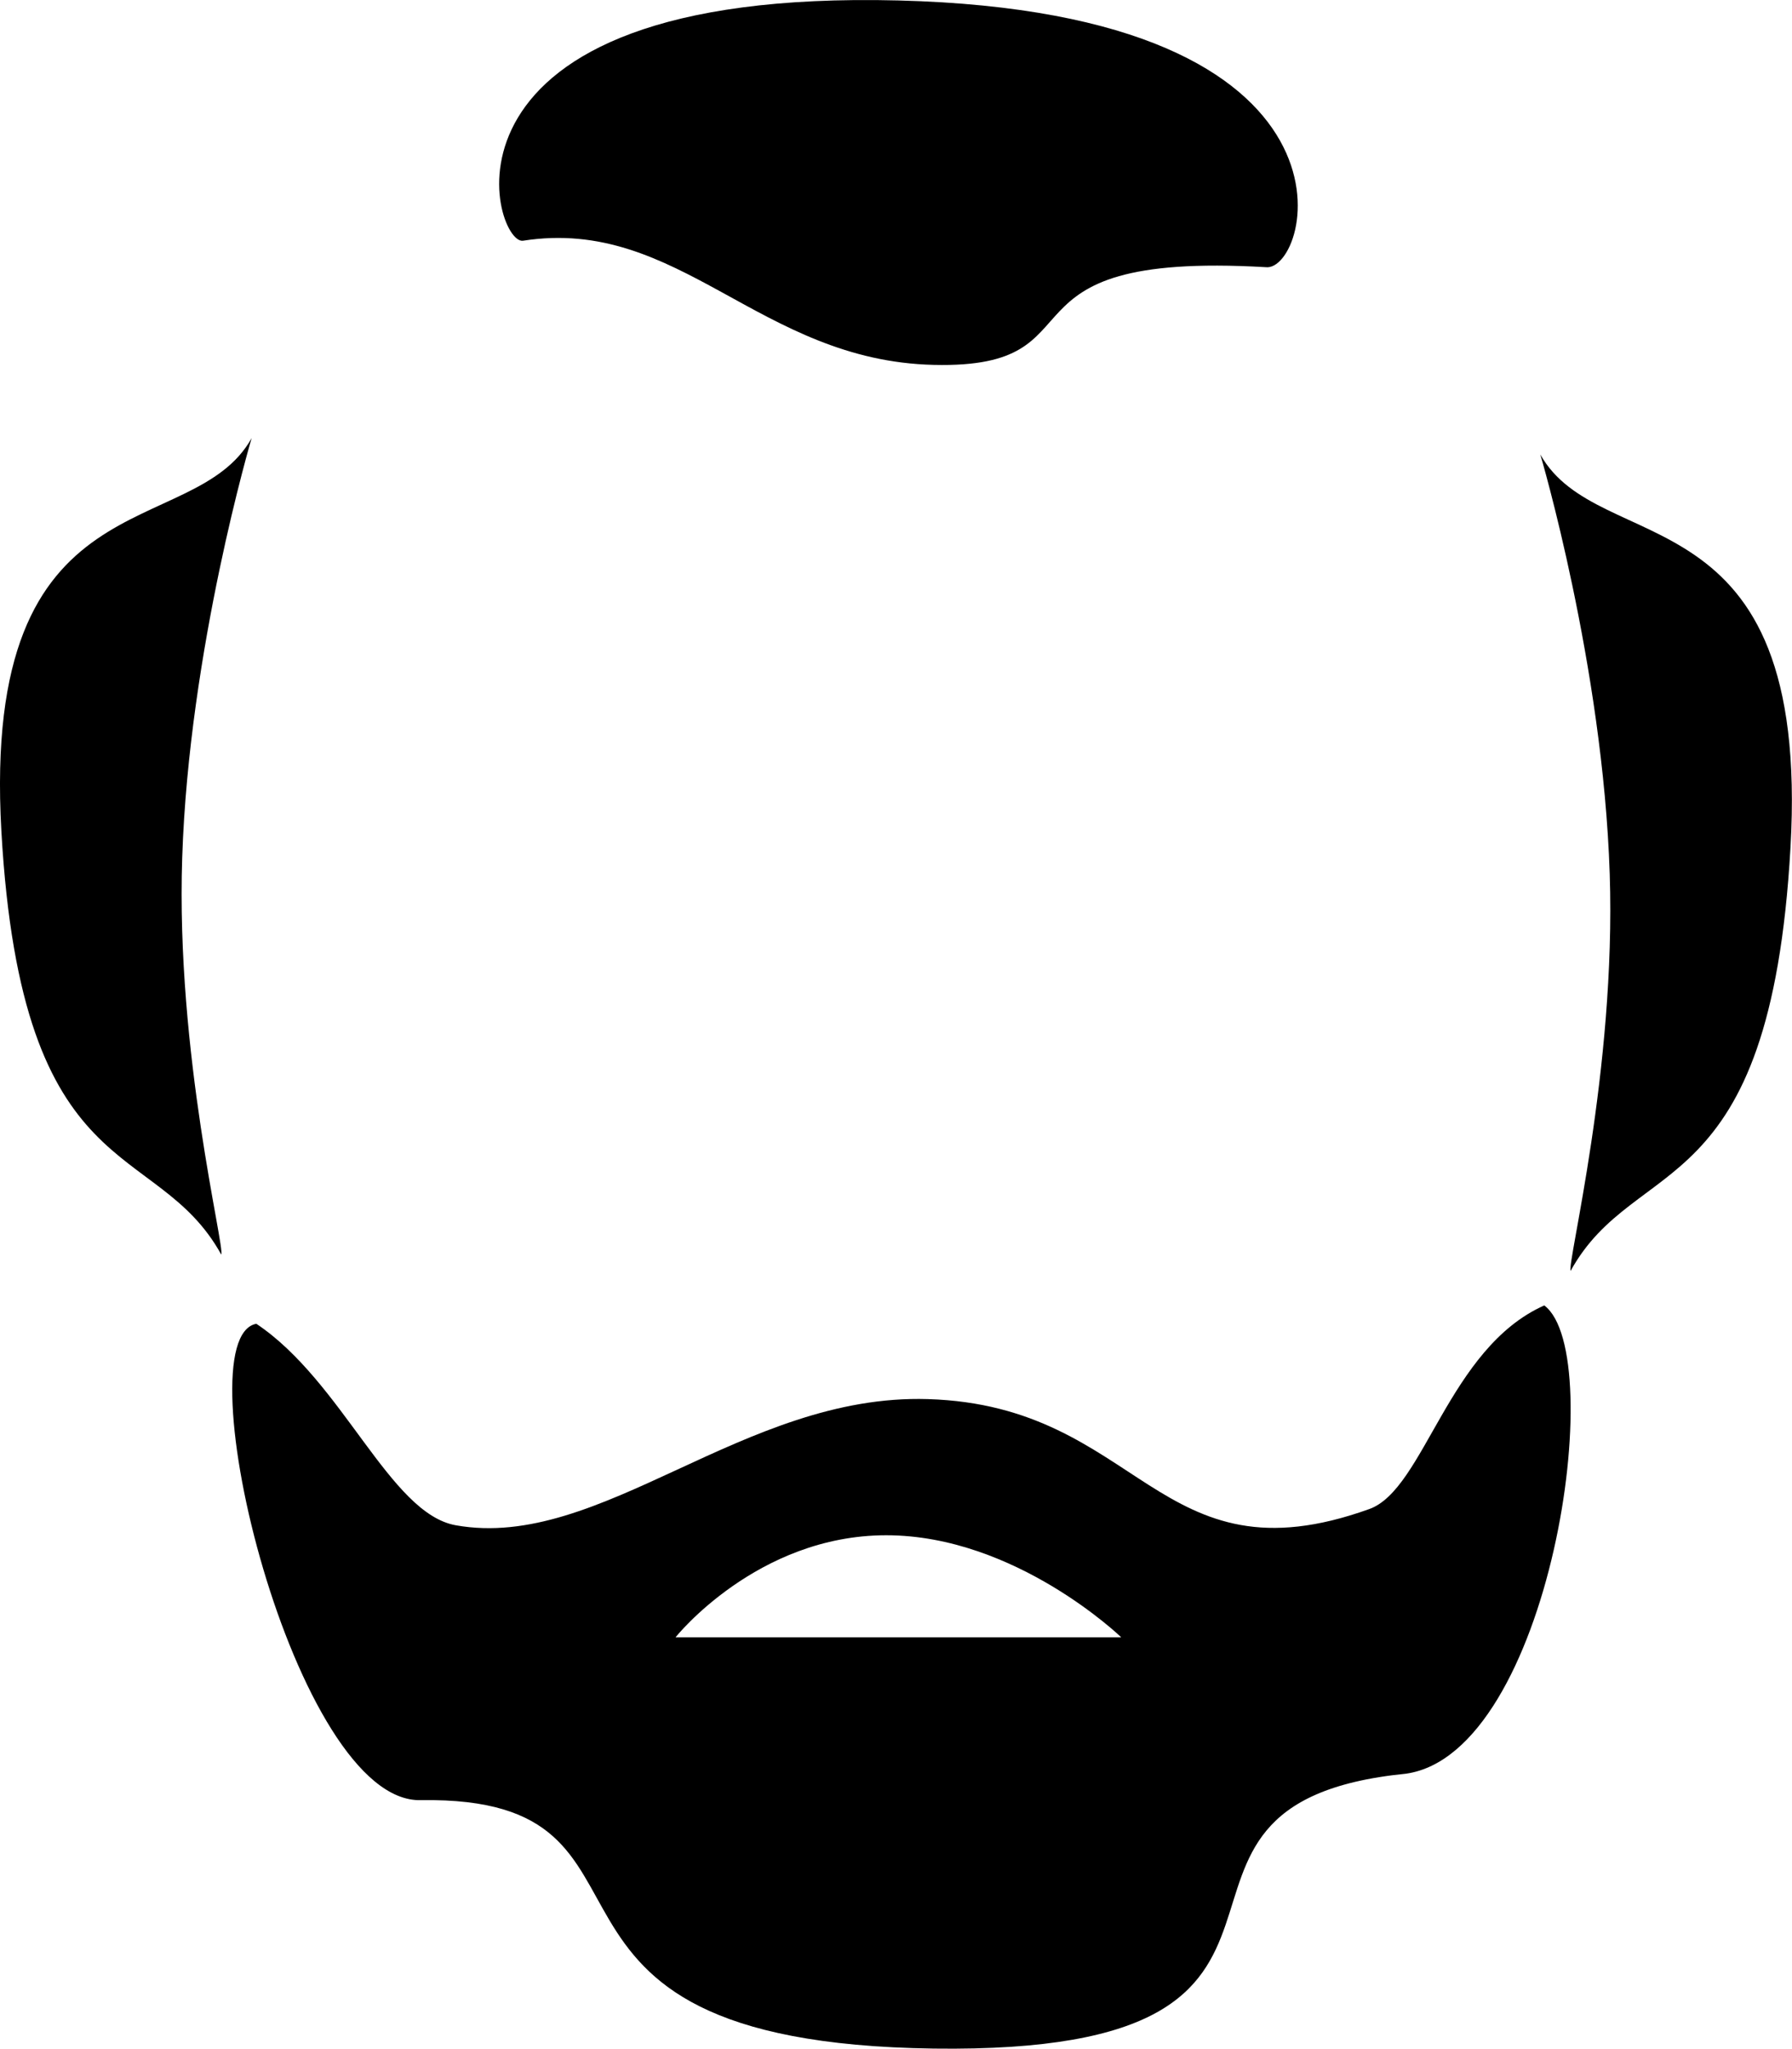
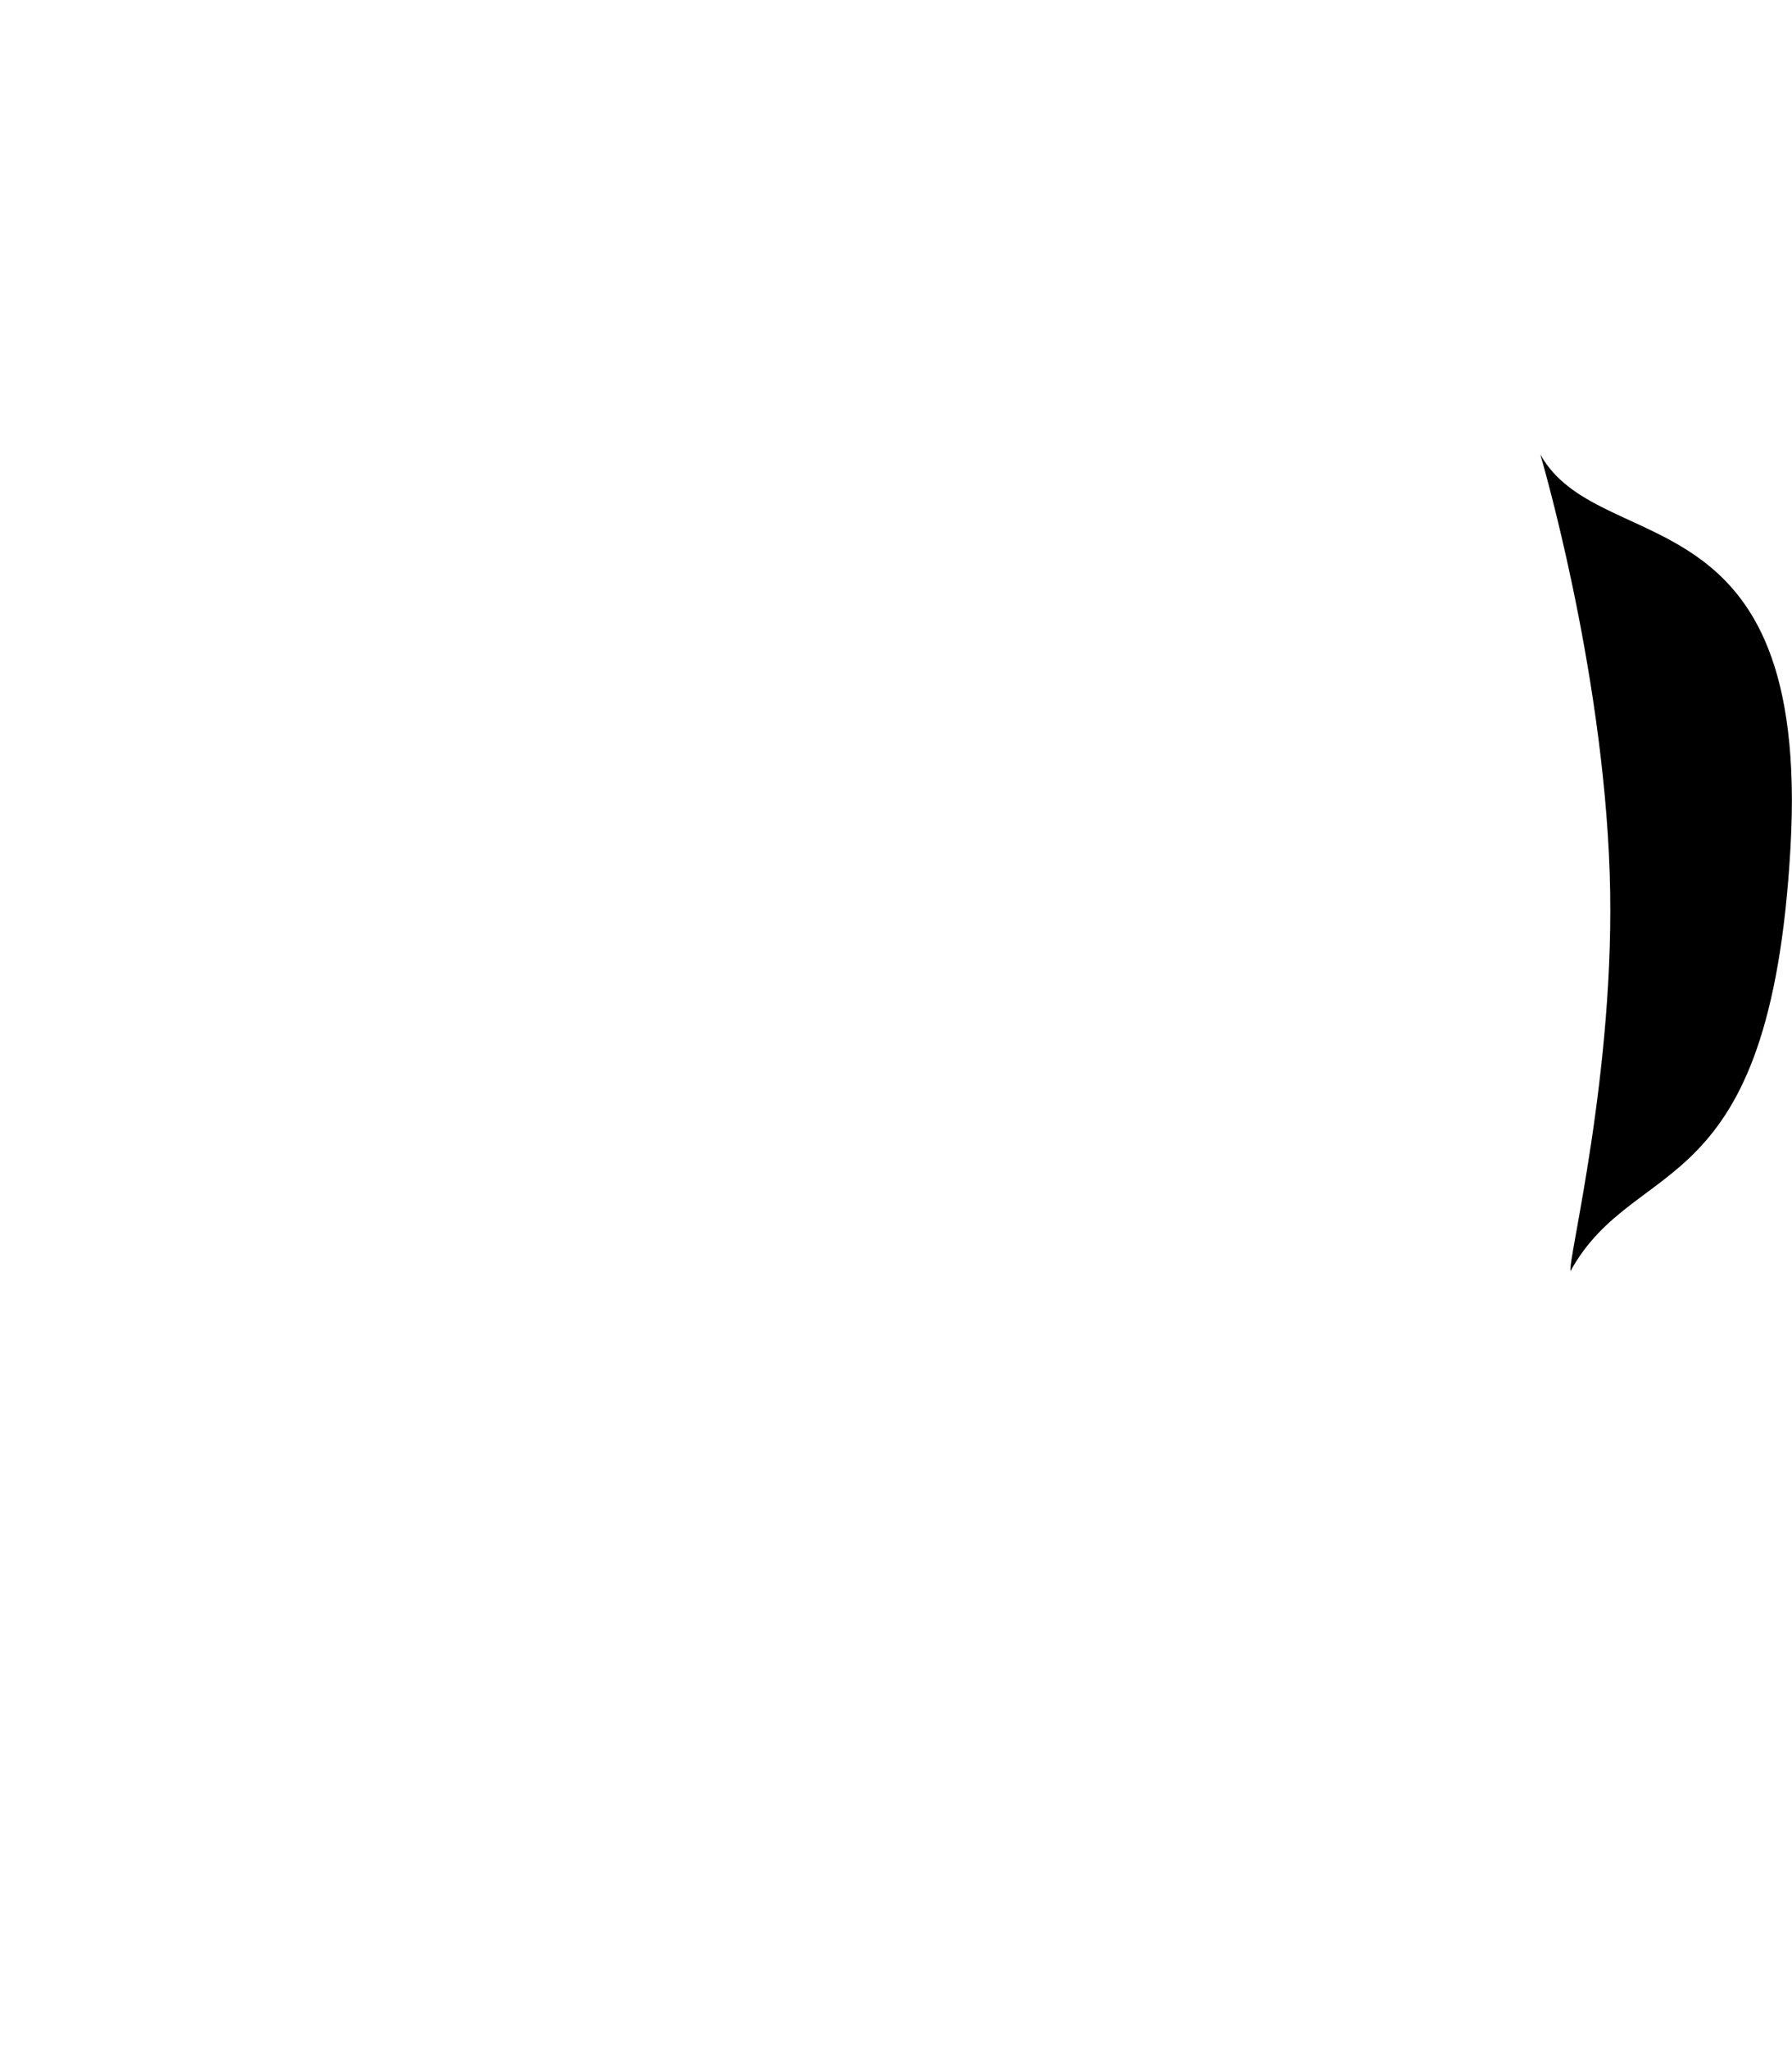
<svg xmlns="http://www.w3.org/2000/svg" version="1.1" id="Layer_1" x="0px" y="0px" width="27.468px" height="31.386px" viewBox="0 0 27.468 31.386" style="enable-background:new 0 0 27.468 31.386;" xml:space="preserve">
  <g>
-     <path d="M20.99,23.118c-3.258,1.171-3.496-1.585-6.768-1.684c-2.831-0.087-5.012,2.33-7.236,1.933   c-1.013-0.18-1.73-2.201-3.057-3.087c-1.154,0.218,0.593,7.36,2.526,7.298c4.21-0.063,0.874,3.711,7.858,3.806   c6.988,0.093,2.527-3.743,7.237-4.211c2.214-0.312,3.119-6.425,2.121-7.174C22.198,20.654,21.833,22.815,20.99,23.118z    M10.355,25.083c0,0,1.246-1.563,3.229-1.563c1.983,0,3.602,1.563,3.602,1.563H10.355z" />
    <path d="M23.61,6.962c0,0,0.96,3.234,1.064,6.426c0.099,3.006-0.659,5.975-0.599,6.081c1-1.81,3.059-0.966,3.37-6.487   C27.759,7.461,24.515,8.583,23.61,6.962z" />
-     <path d="M2.793,13.138c0.104-3.19,1.064-6.426,1.064-6.426c-0.905,1.622-4.148,0.499-3.836,6.02c0.312,5.52,2.37,4.678,3.37,6.487   C3.452,19.113,2.693,16.143,2.793,13.138z" />
-     <path d="M8.016,3.688c2.401-0.375,3.618,1.841,6.299,1.902c2.684,0.063,0.75-1.747,5.085-1.497c0.687,0.093,1.778-3.898-5.63-4.086   C6.362-0.18,7.548,3.75,8.016,3.688z" />
  </g>
  <g>
</g>
  <g>
</g>
  <g>
</g>
  <g>
</g>
  <g>
</g>
  <g>
</g>
  <g>
</g>
  <g>
</g>
  <g>
</g>
  <g>
</g>
  <g>
</g>
  <g>
</g>
  <g>
</g>
  <g>
</g>
  <g>
</g>
</svg>